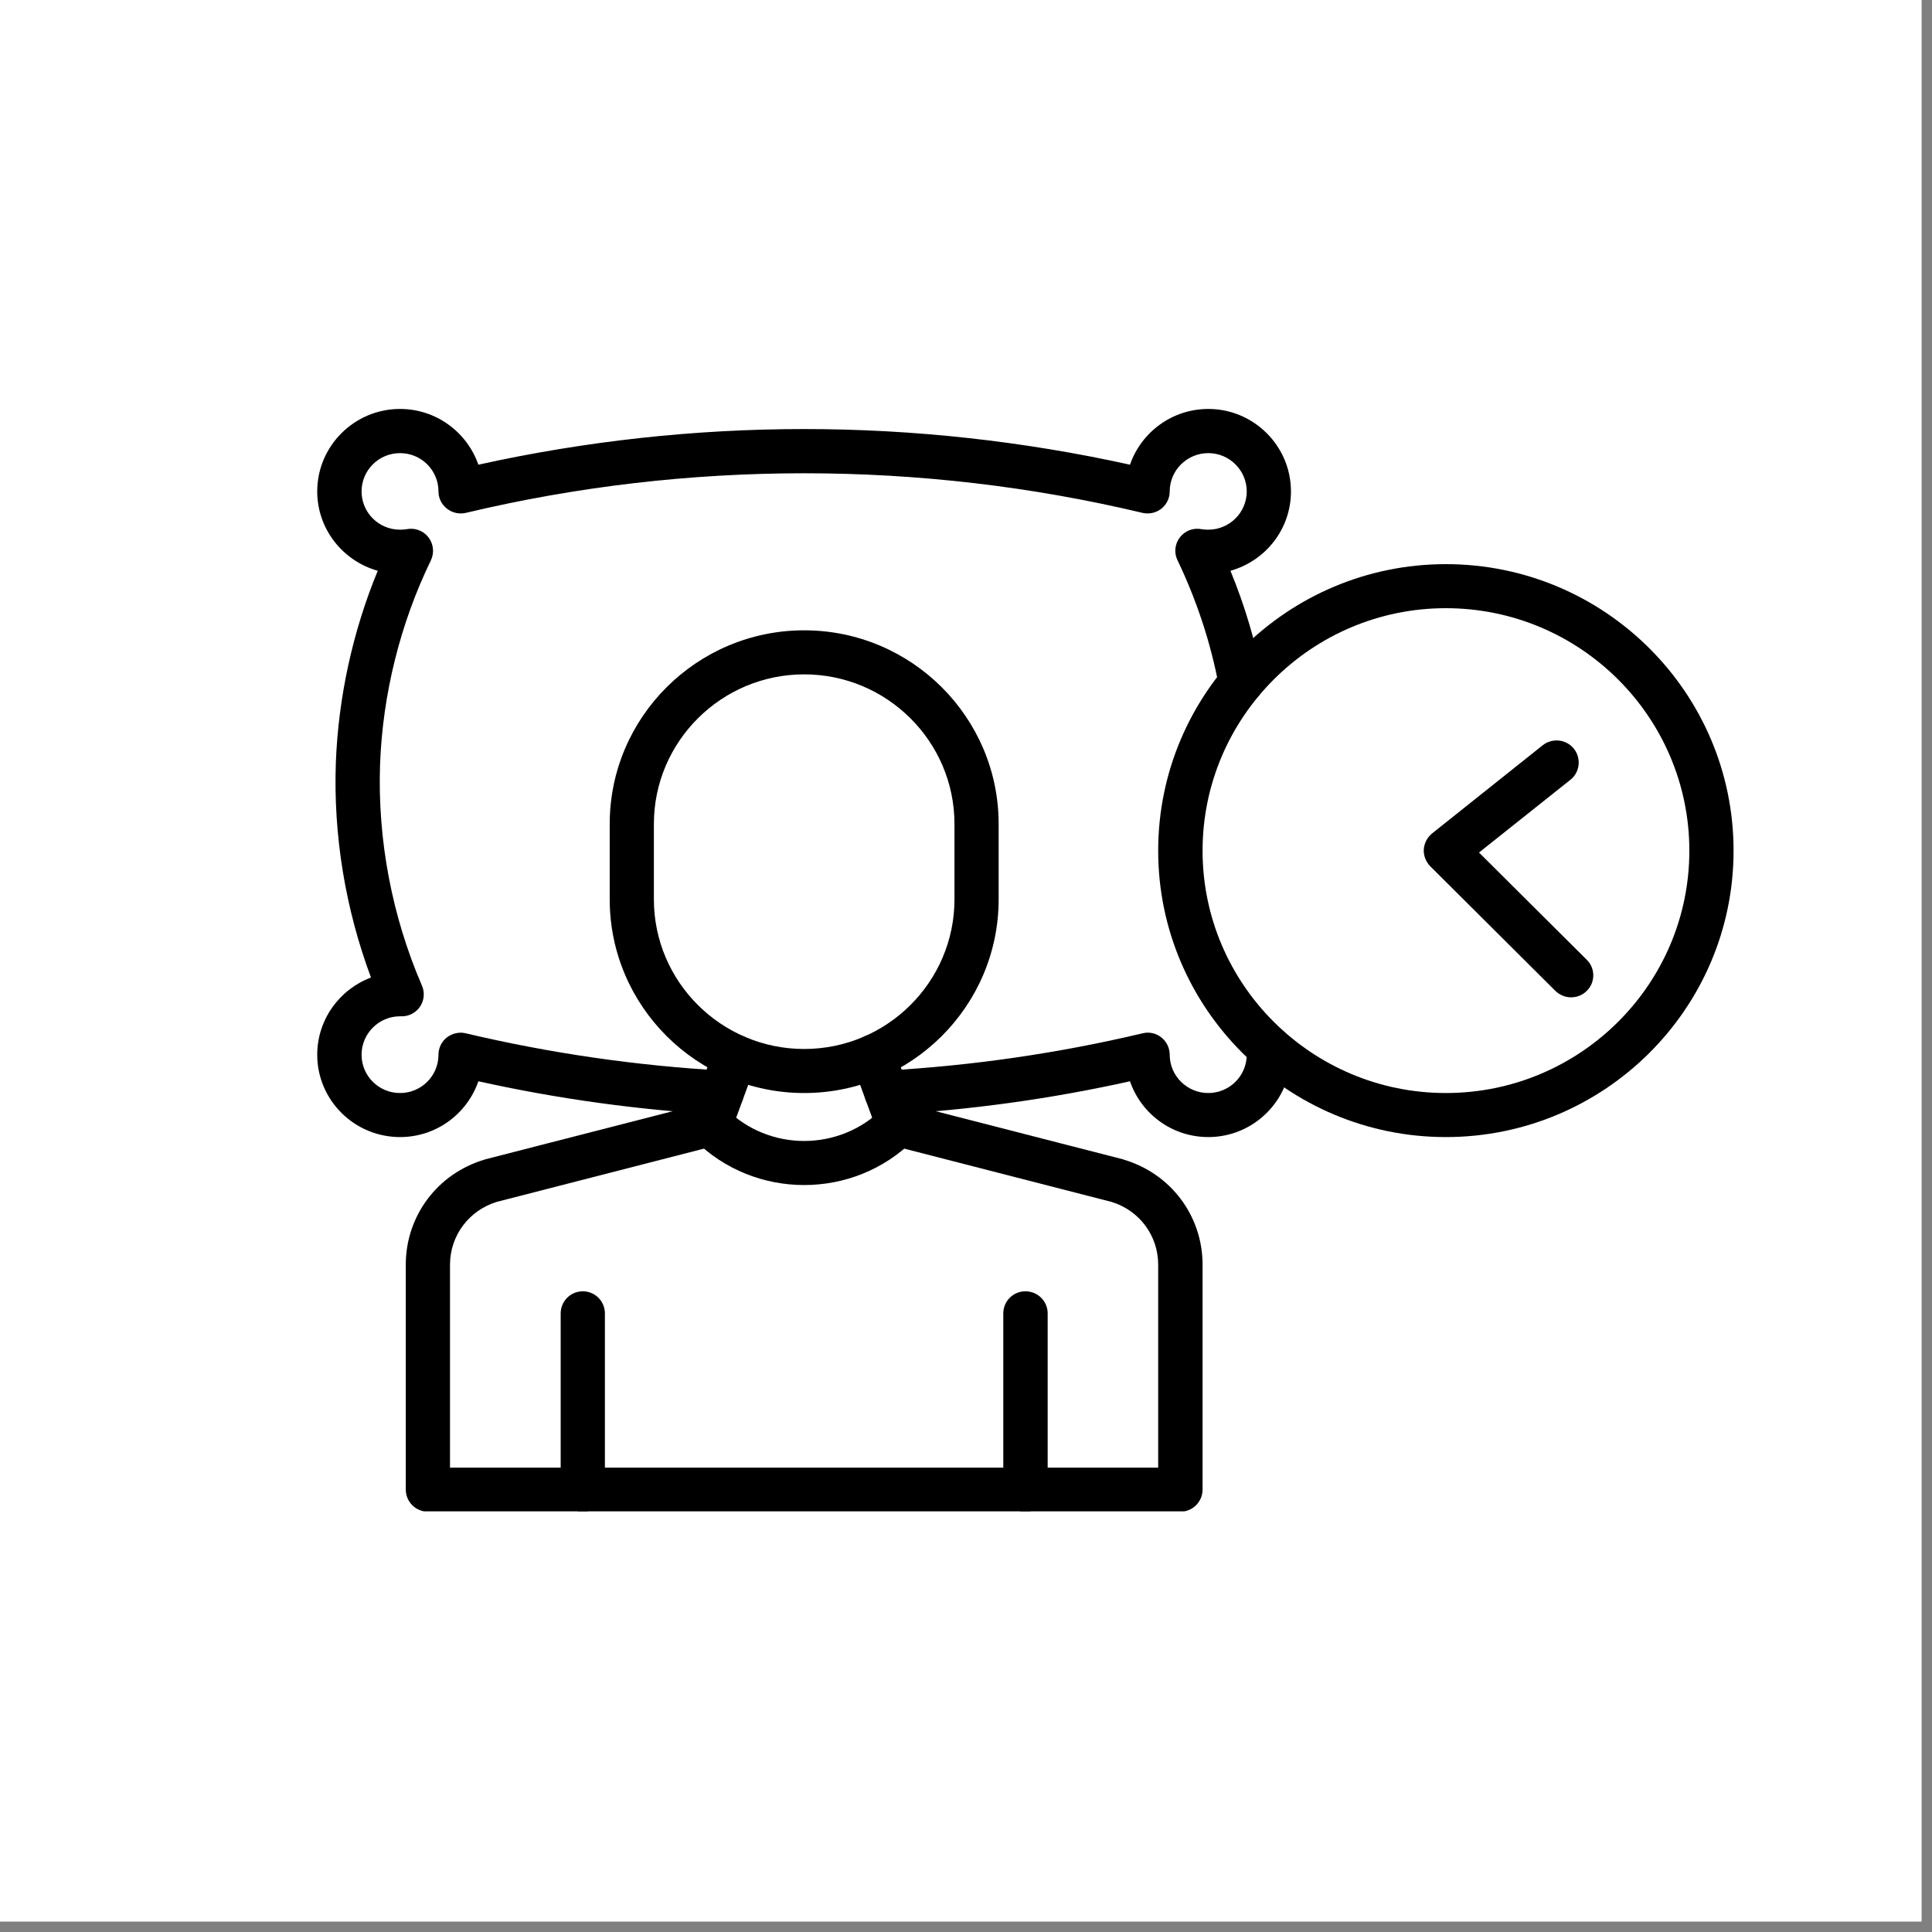
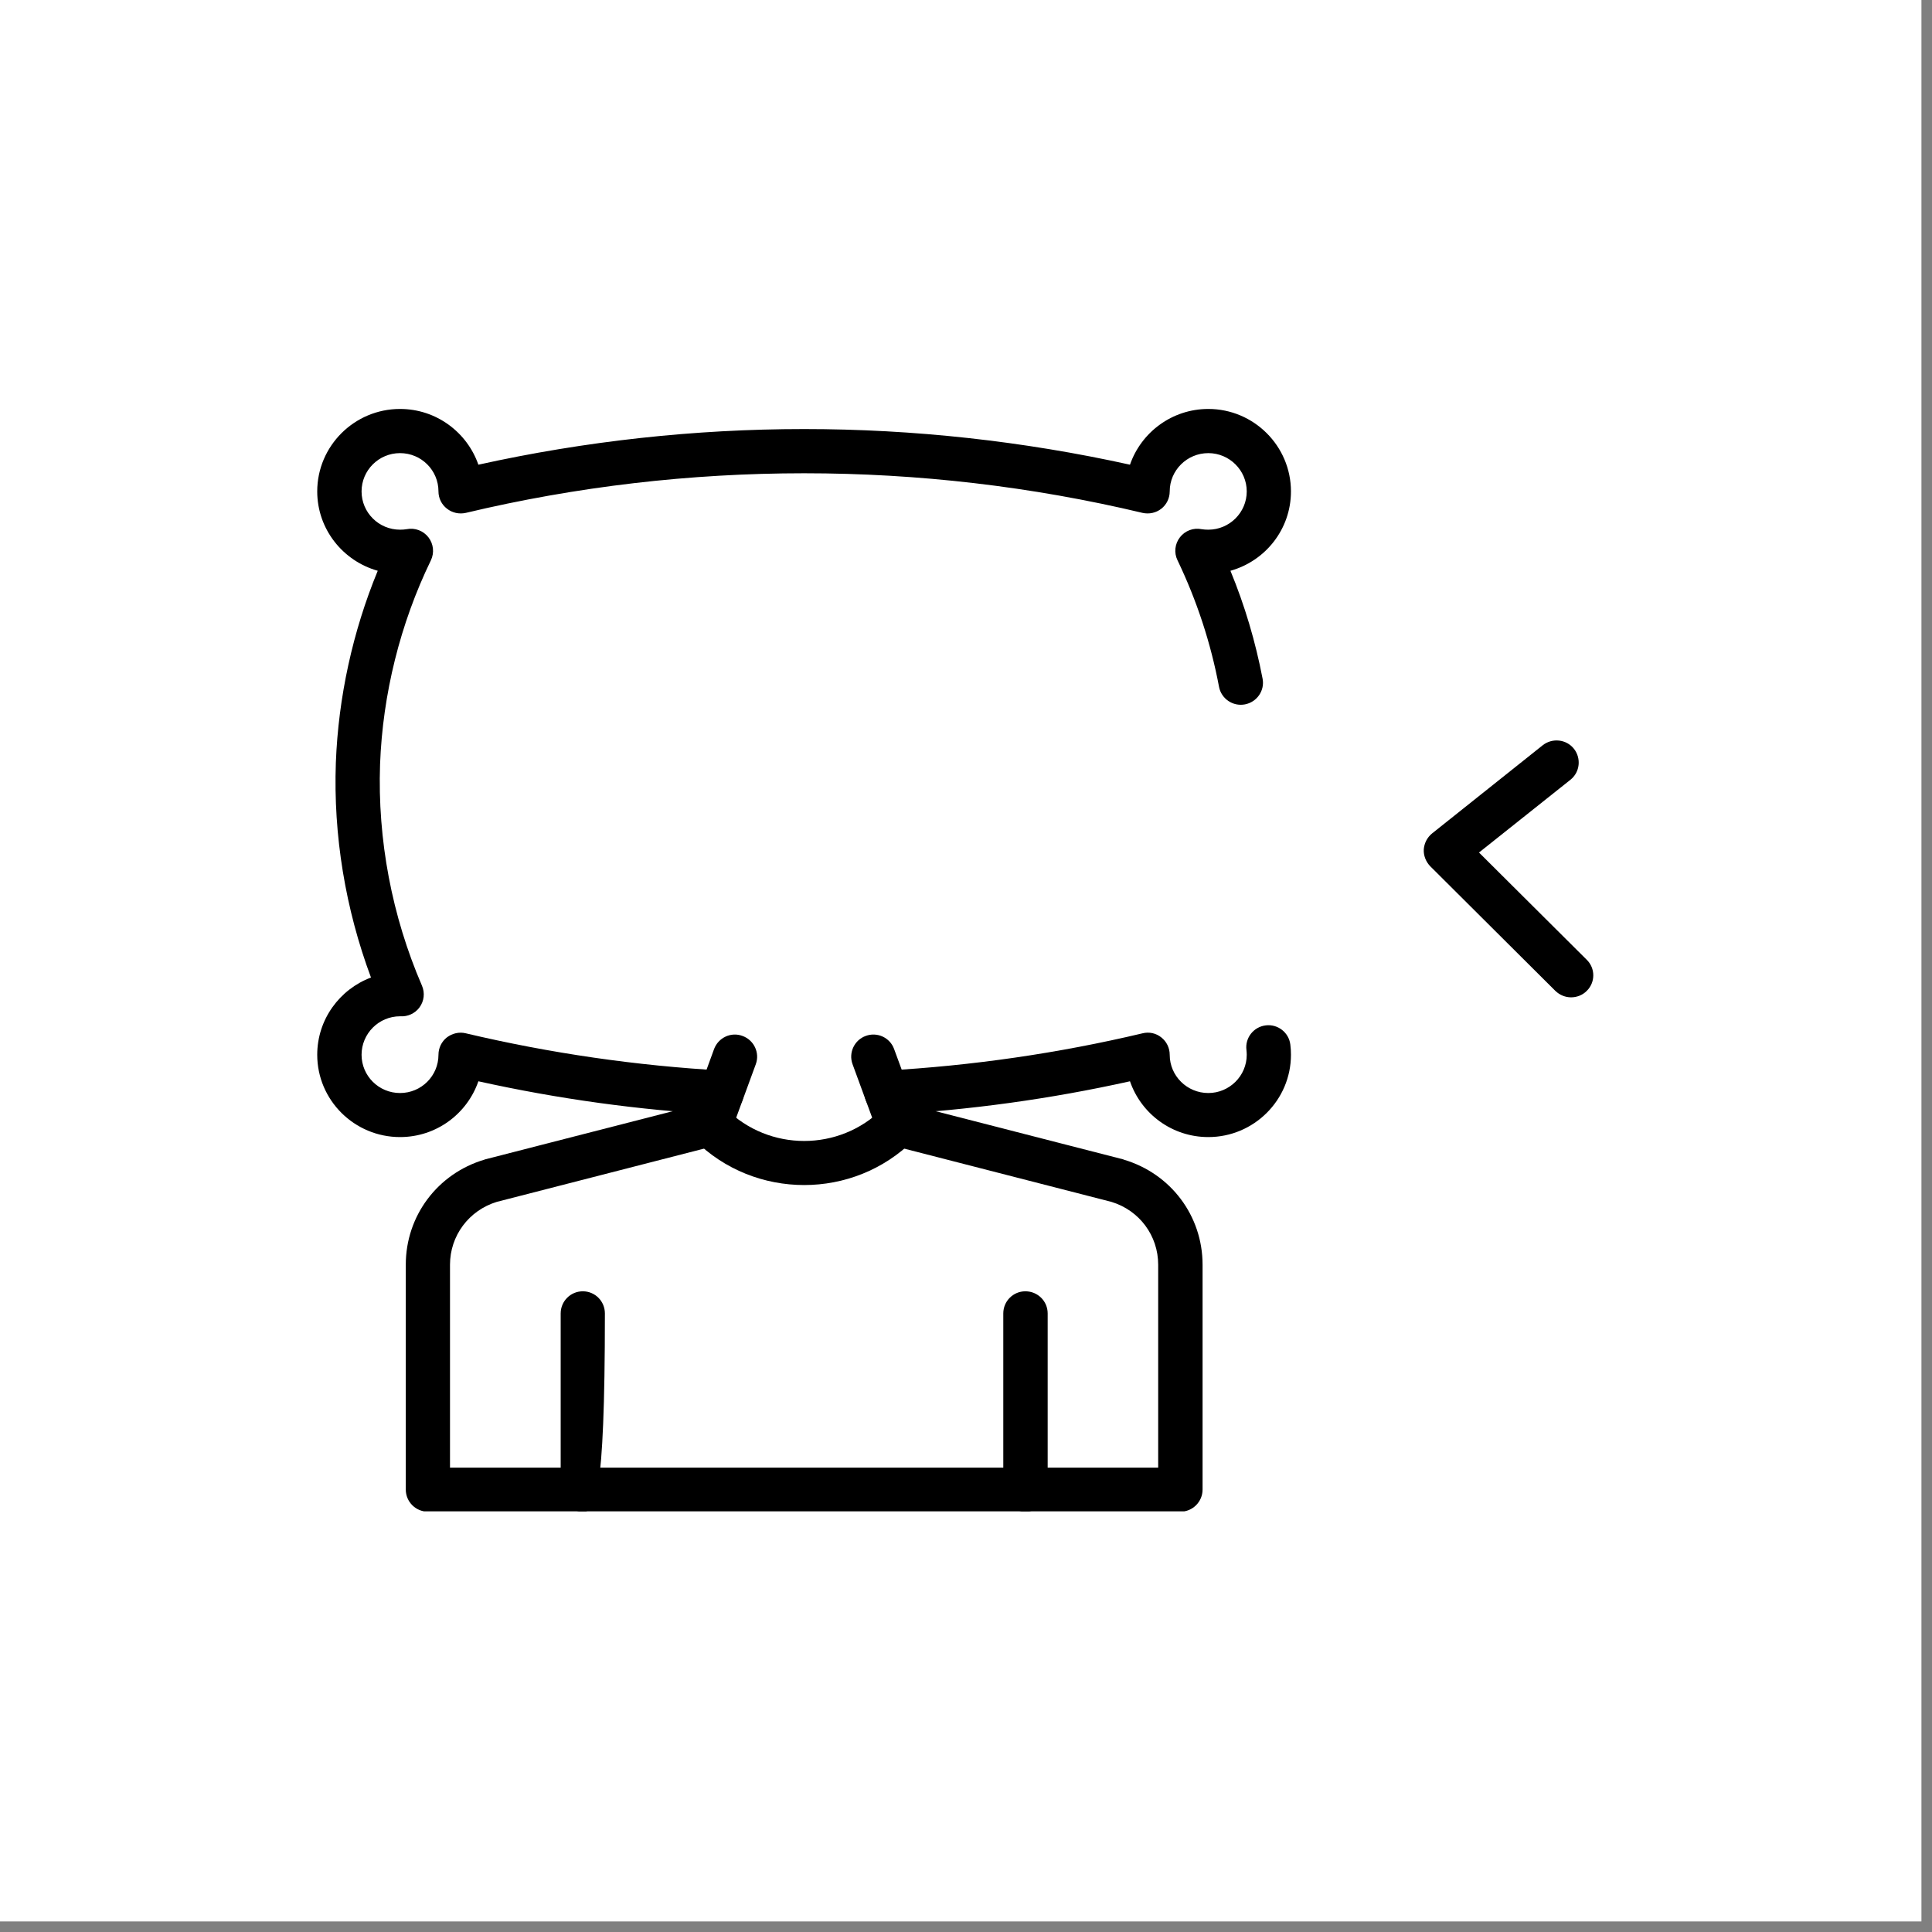
<svg xmlns="http://www.w3.org/2000/svg" version="1.0" preserveAspectRatio="xMidYMid meet" height="61" viewBox="0 0 45.75 45.75" zoomAndPan="magnify" width="61">
  <rect x="0" y="0" width="45.75" height="45.75" fill="#808080" stroke="none" />
  <defs>
    <clipPath id="f45c7322f5">
      <path clip-rule="nonzero" d="M 0 0 L 45.5 0 L 45.5 45.5 L 0 45.5 Z M 0 0" />
    </clipPath>
    <clipPath id="927fab399d">
      <path clip-rule="nonzero" d="M 7.5 9.684 L 31 9.684 L 31 27 L 7.5 27 Z M 7.5 9.684" />
    </clipPath>
    <clipPath id="794c18257d">
      <path clip-rule="nonzero" d="M 9 24 L 29 24 L 29 35.789 L 9 35.789 Z M 9 24" />
    </clipPath>
    <clipPath id="25f3ad2f63">
      <path clip-rule="nonzero" d="M 23 30 L 25 30 L 25 35.789 L 23 35.789 Z M 23 30" />
    </clipPath>
    <clipPath id="c5d24836eb">
      <path clip-rule="nonzero" d="M 13 30 L 15 30 L 15 35.789 L 13 35.789 Z M 13 30" />
    </clipPath>
    <clipPath id="8587c81213">
-       <path clip-rule="nonzero" d="M 27 13 L 41.066 13 L 41.066 27 L 27 27 Z M 27 13" />
-     </clipPath>
+       </clipPath>
  </defs>
  <g clip-path="url(#f45c7322f5)">
-     <path fill-rule="nonzero" fill-opacity="1" d="M 0 0 L 45.5 0 L 45.5 45.5 L 0 45.5 Z M 0 0" fill="#ffffff" />
    <path fill-rule="nonzero" fill-opacity="1" d="M 0 0 L 45.5 0 L 45.5 45.5 L 0 45.5 Z M 0 0" fill="#ffffff" />
  </g>
  <g clip-path="url(#927fab399d)">
    <path fill-rule="nonzero" fill-opacity="1" d="M 9.473 26.926 C 8.391 26.926 7.512 26.051 7.512 24.977 C 7.512 24.141 8.043 23.426 8.785 23.148 C 8.18 21.527 7.891 19.781 7.953 18.059 C 8.012 16.512 8.352 14.953 8.945 13.516 C 8.121 13.285 7.512 12.531 7.512 11.637 C 7.512 10.562 8.391 9.684 9.473 9.684 C 10.332 9.684 11.062 10.238 11.328 11.004 C 13.855 10.445 16.449 10.16 19.043 10.16 C 21.637 10.16 24.227 10.445 26.758 11.004 C 27.023 10.238 27.754 9.684 28.613 9.684 C 29.691 9.684 30.57 10.562 30.57 11.637 C 30.57 12.531 29.965 13.285 29.137 13.516 C 29.477 14.34 29.73 15.195 29.898 16.07 C 29.953 16.352 29.766 16.625 29.48 16.68 C 29.195 16.734 28.922 16.547 28.867 16.266 C 28.672 15.227 28.34 14.219 27.883 13.266 C 27.797 13.09 27.82 12.879 27.941 12.723 C 28.062 12.566 28.262 12.492 28.453 12.531 C 28.504 12.539 28.555 12.543 28.613 12.543 C 29.113 12.543 29.523 12.137 29.523 11.637 C 29.523 11.137 29.113 10.73 28.613 10.73 C 28.109 10.73 27.699 11.137 27.699 11.637 C 27.699 11.797 27.625 11.949 27.5 12.047 C 27.375 12.145 27.211 12.18 27.055 12.145 C 24.434 11.52 21.738 11.207 19.043 11.207 C 16.348 11.207 13.652 11.52 11.031 12.145 C 10.875 12.18 10.711 12.145 10.586 12.047 C 10.457 11.949 10.383 11.797 10.383 11.637 C 10.383 11.137 9.977 10.73 9.473 10.73 C 8.969 10.73 8.562 11.137 8.562 11.637 C 8.562 12.137 8.969 12.543 9.473 12.543 C 9.527 12.543 9.582 12.539 9.629 12.531 C 9.824 12.492 10.023 12.566 10.145 12.723 C 10.266 12.879 10.289 13.09 10.203 13.27 C 9.477 14.766 9.062 16.438 9 18.098 C 8.938 19.883 9.281 21.695 9.992 23.34 C 10.066 23.512 10.043 23.707 9.934 23.855 C 9.828 24 9.652 24.078 9.477 24.066 L 9.473 24.066 C 8.969 24.066 8.562 24.477 8.562 24.977 C 8.562 25.477 8.969 25.883 9.473 25.883 C 9.977 25.883 10.383 25.477 10.383 24.977 C 10.383 24.816 10.457 24.664 10.582 24.566 C 10.711 24.469 10.875 24.43 11.031 24.469 C 13.027 24.941 15.078 25.238 17.121 25.352 C 17.41 25.367 17.629 25.617 17.613 25.902 C 17.598 26.191 17.348 26.41 17.062 26.395 C 15.141 26.289 13.215 26.023 11.328 25.605 C 11.062 26.375 10.332 26.926 9.473 26.926 Z M 9.461 24.066 Z M 9.457 24.066 C 9.457 24.066 9.461 24.066 9.461 24.066 C 9.461 24.066 9.457 24.066 9.457 24.066 Z M 9.457 24.066" fill="#000000" />
  </g>
  <path fill-rule="nonzero" fill-opacity="1" d="M 28.613 26.926 C 27.754 26.926 27.023 26.375 26.758 25.605 C 24.879 26.023 22.953 26.289 21.023 26.395 C 20.734 26.41 20.488 26.191 20.469 25.902 C 20.453 25.617 20.676 25.367 20.965 25.352 C 23.016 25.238 25.066 24.941 27.055 24.469 C 27.211 24.43 27.375 24.465 27.5 24.566 C 27.625 24.664 27.699 24.816 27.699 24.977 C 27.699 25.477 28.109 25.883 28.613 25.883 C 29.113 25.883 29.523 25.477 29.523 24.977 C 29.523 24.938 29.52 24.902 29.516 24.863 C 29.48 24.578 29.684 24.316 29.973 24.281 C 30.258 24.246 30.52 24.449 30.555 24.734 C 30.566 24.816 30.57 24.895 30.57 24.977 C 30.57 26.051 29.691 26.926 28.613 26.926 Z M 28.613 26.926" fill="#000000" />
  <g clip-path="url(#794c18257d)">
    <path fill-rule="nonzero" fill-opacity="1" d="M 27.953 35.797 L 10.133 35.797 C 9.844 35.797 9.609 35.562 9.609 35.273 L 9.609 29.949 C 9.609 28.793 10.359 27.793 11.469 27.461 C 11.477 27.457 11.484 27.457 11.492 27.453 L 16.418 26.188 L 16.91 24.84 C 17.012 24.57 17.312 24.43 17.582 24.531 C 17.855 24.629 17.996 24.93 17.898 25.199 L 17.309 26.805 C 17.25 26.965 17.113 27.086 16.945 27.129 L 11.762 28.461 C 11.102 28.664 10.656 29.262 10.656 29.949 L 10.656 34.754 L 27.426 34.754 L 27.426 29.949 C 27.426 29.262 26.984 28.664 26.32 28.461 L 21.137 27.129 C 20.973 27.086 20.836 26.965 20.777 26.805 L 20.188 25.199 C 20.09 24.93 20.23 24.629 20.5 24.531 C 20.773 24.43 21.074 24.57 21.172 24.84 L 21.668 26.188 L 26.594 27.453 C 26.602 27.457 26.609 27.457 26.613 27.461 C 27.727 27.793 28.477 28.793 28.477 29.949 L 28.477 35.273 C 28.477 35.562 28.242 35.797 27.953 35.797 Z M 27.953 35.797" fill="#000000" />
  </g>
  <g clip-path="url(#25f3ad2f63)">
    <path fill-rule="nonzero" fill-opacity="1" d="M 24.281 35.797 C 23.992 35.797 23.758 35.562 23.758 35.273 L 23.758 31.102 C 23.758 30.812 23.992 30.578 24.281 30.578 C 24.574 30.578 24.809 30.812 24.809 31.102 L 24.809 35.273 C 24.809 35.562 24.574 35.797 24.281 35.797 Z M 24.281 35.797" fill="#000000" />
  </g>
  <g clip-path="url(#c5d24836eb)">
-     <path fill-rule="nonzero" fill-opacity="1" d="M 13.801 35.797 C 13.512 35.797 13.277 35.562 13.277 35.273 L 13.277 31.102 C 13.277 30.812 13.512 30.578 13.801 30.578 C 14.09 30.578 14.324 30.812 14.324 31.102 L 14.324 35.273 C 14.324 35.562 14.09 35.797 13.801 35.797 Z M 13.801 35.797" fill="#000000" />
+     <path fill-rule="nonzero" fill-opacity="1" d="M 13.801 35.797 C 13.512 35.797 13.277 35.562 13.277 35.273 L 13.277 31.102 C 13.277 30.812 13.512 30.578 13.801 30.578 C 14.09 30.578 14.324 30.812 14.324 31.102 C 14.324 35.562 14.09 35.797 13.801 35.797 Z M 13.801 35.797" fill="#000000" />
  </g>
-   <path fill-rule="nonzero" fill-opacity="1" d="M 19.043 25.883 C 16.504 25.883 14.438 23.824 14.438 21.297 L 14.438 19.512 C 14.438 16.984 16.504 14.926 19.043 14.926 C 21.582 14.926 23.648 16.984 23.648 19.512 L 23.648 21.297 C 23.648 23.824 21.582 25.883 19.043 25.883 Z M 19.043 15.969 C 17.082 15.969 15.484 17.559 15.484 19.512 L 15.484 21.297 C 15.484 23.25 17.082 24.84 19.043 24.84 C 21.004 24.84 22.602 23.25 22.602 21.297 L 22.602 19.512 C 22.602 17.559 21.004 15.969 19.043 15.969 Z M 19.043 15.969" fill="#000000" />
  <path fill-rule="nonzero" fill-opacity="1" d="M 19.043 28.062 C 18.102 28.062 17.16 27.707 16.445 26.992 C 16.242 26.789 16.242 26.461 16.445 26.254 C 16.648 26.051 16.98 26.051 17.188 26.254 C 18.211 27.273 19.875 27.273 20.898 26.254 C 21.102 26.051 21.434 26.051 21.641 26.254 C 21.844 26.461 21.844 26.789 21.641 26.992 C 20.922 27.707 19.984 28.062 19.043 28.062 Z M 19.043 28.062" fill="#000000" />
  <g clip-path="url(#8587c81213)">
    <path fill-rule="nonzero" fill-opacity="1" d="M 34.238 26.926 C 30.484 26.926 27.426 23.883 27.426 20.145 C 27.426 16.402 30.484 13.359 34.238 13.359 C 37.996 13.359 41.051 16.402 41.051 20.145 C 41.051 23.883 37.996 26.926 34.238 26.926 Z M 34.238 14.402 C 31.062 14.402 28.477 16.98 28.477 20.145 C 28.477 23.309 31.062 25.883 34.238 25.883 C 37.418 25.883 40.004 23.309 40.004 20.145 C 40.004 16.98 37.418 14.402 34.238 14.402 Z M 34.238 14.402" fill="#000000" />
  </g>
  <path fill-rule="nonzero" fill-opacity="1" d="M 37.203 23.617 C 37.07 23.617 36.938 23.566 36.832 23.465 L 33.867 20.512 C 33.766 20.406 33.707 20.262 33.715 20.113 C 33.727 19.965 33.797 19.828 33.914 19.734 L 36.531 17.648 C 36.758 17.469 37.09 17.504 37.27 17.73 C 37.449 17.957 37.414 18.285 37.188 18.465 L 35.023 20.188 L 37.574 22.727 C 37.781 22.93 37.781 23.262 37.574 23.465 C 37.473 23.566 37.34 23.617 37.203 23.617 Z M 37.203 23.617" fill="#000000" />
</svg>